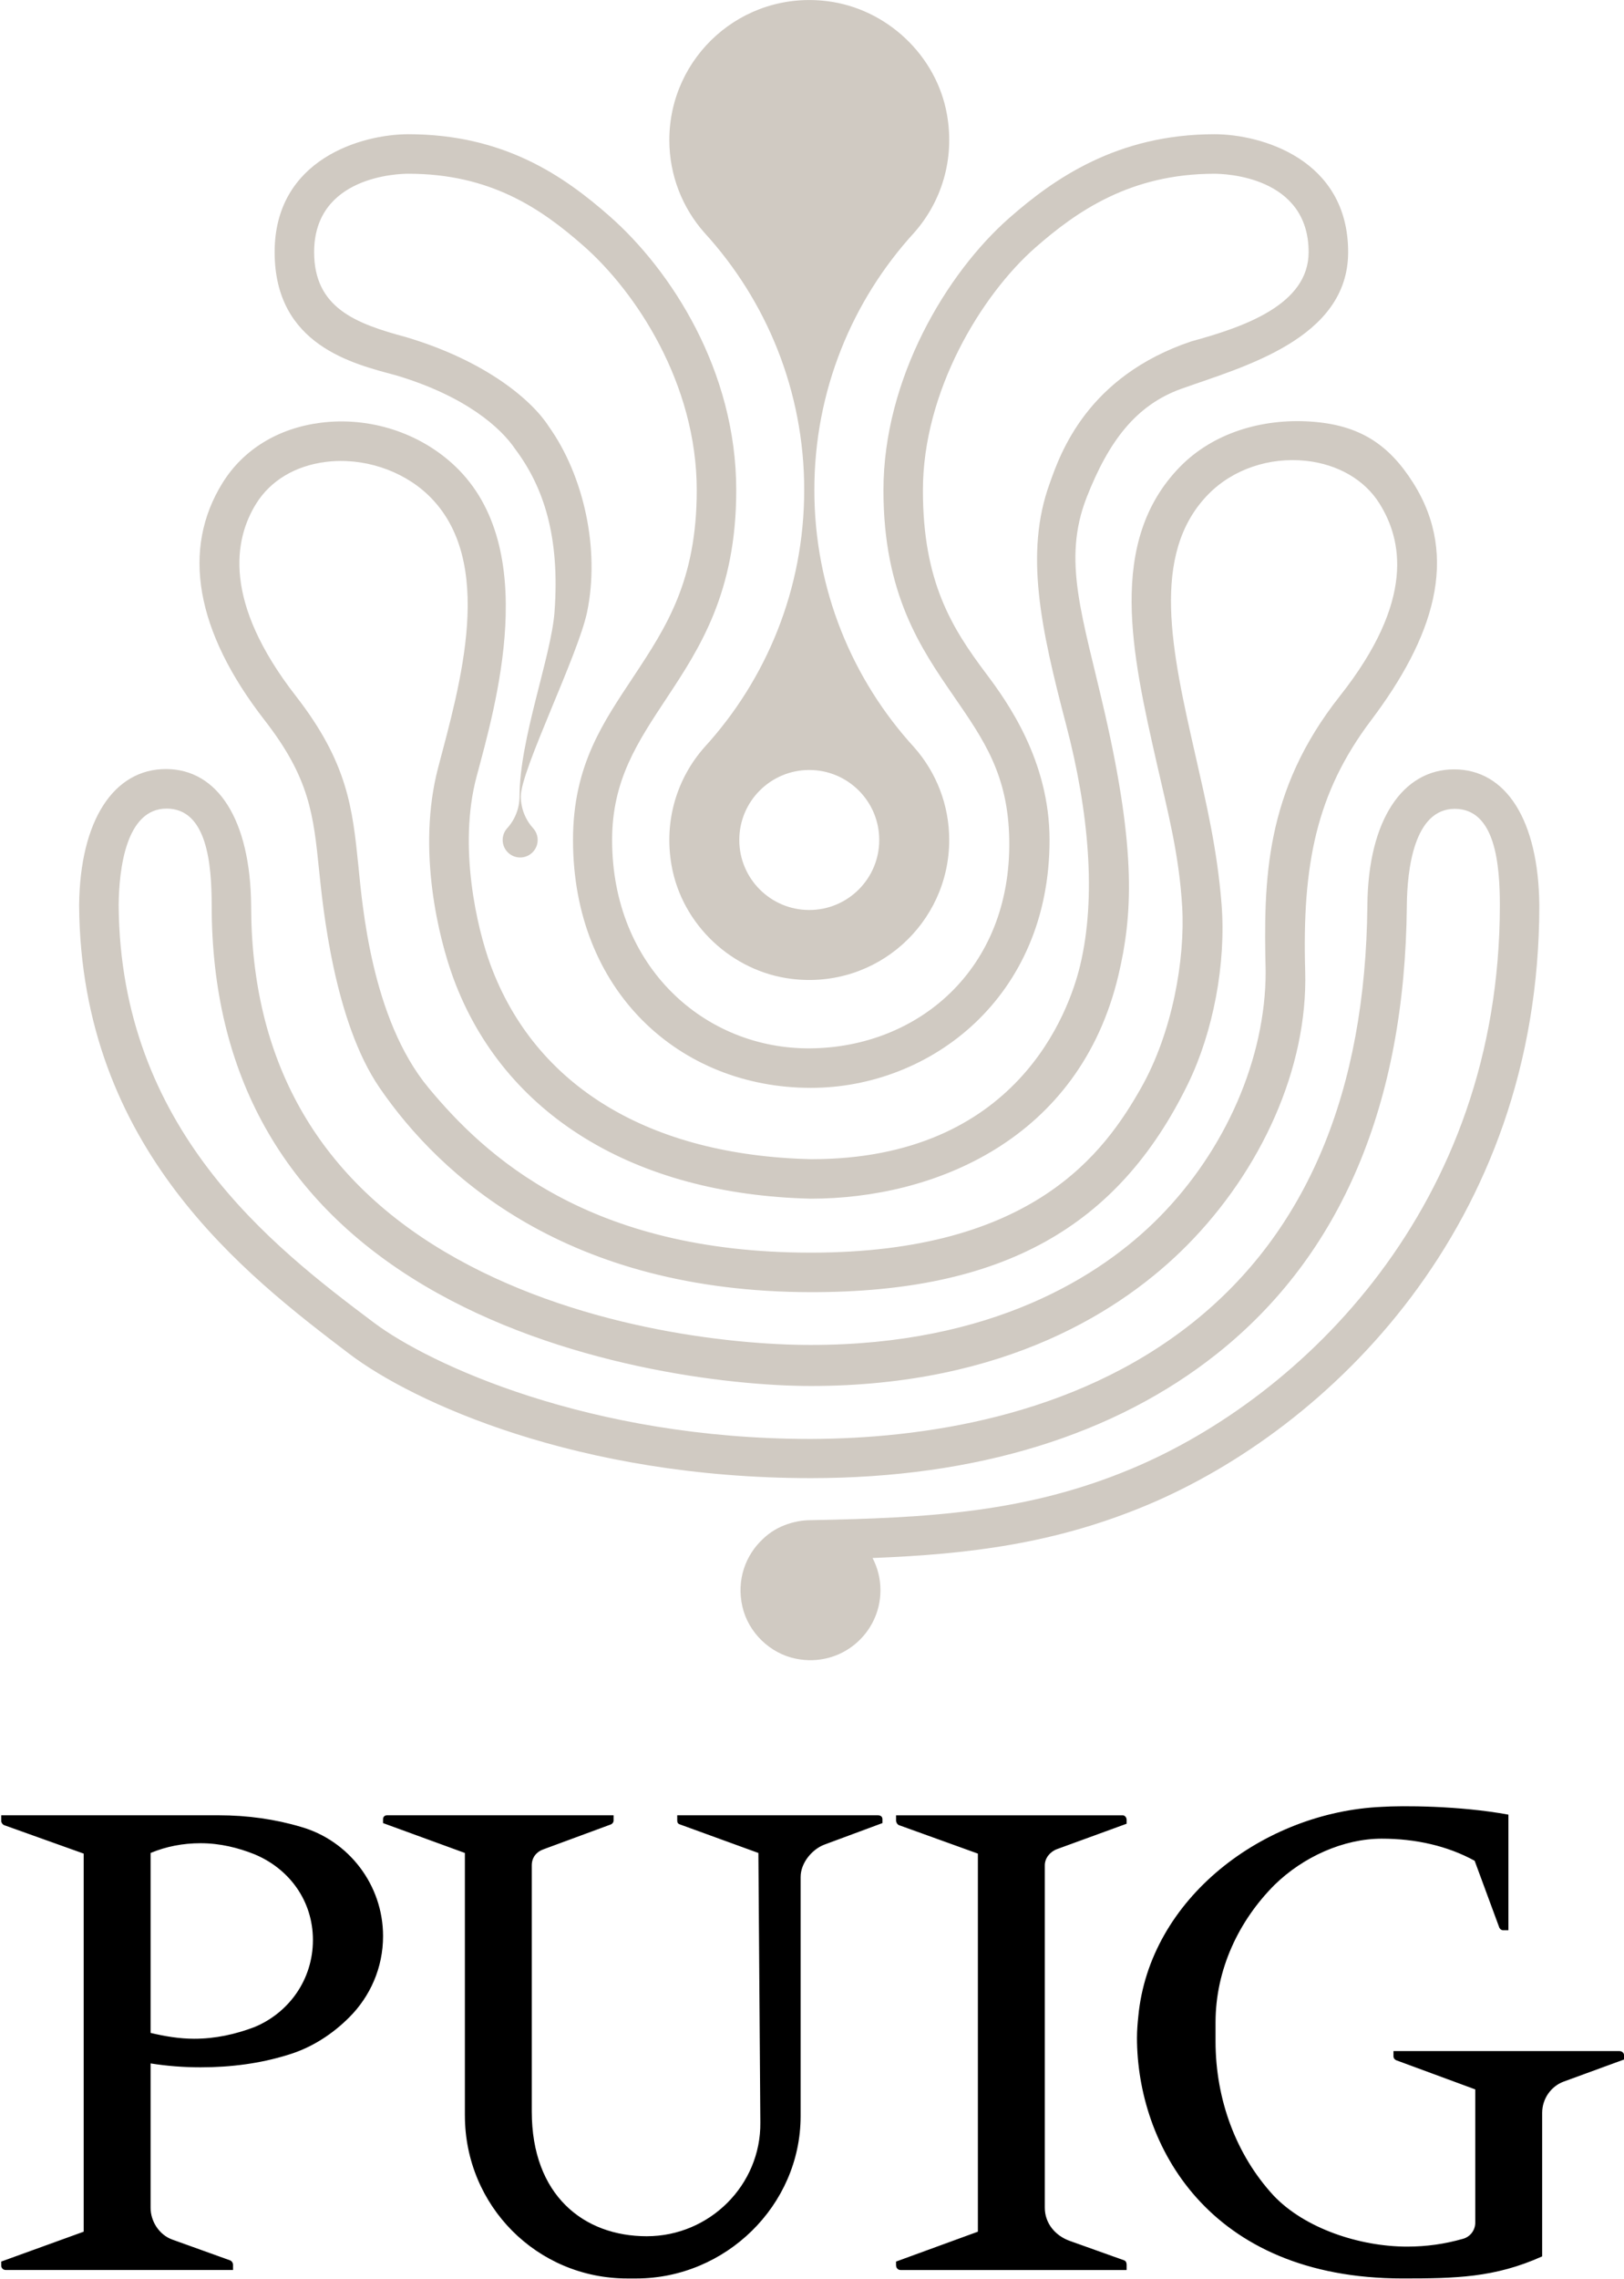
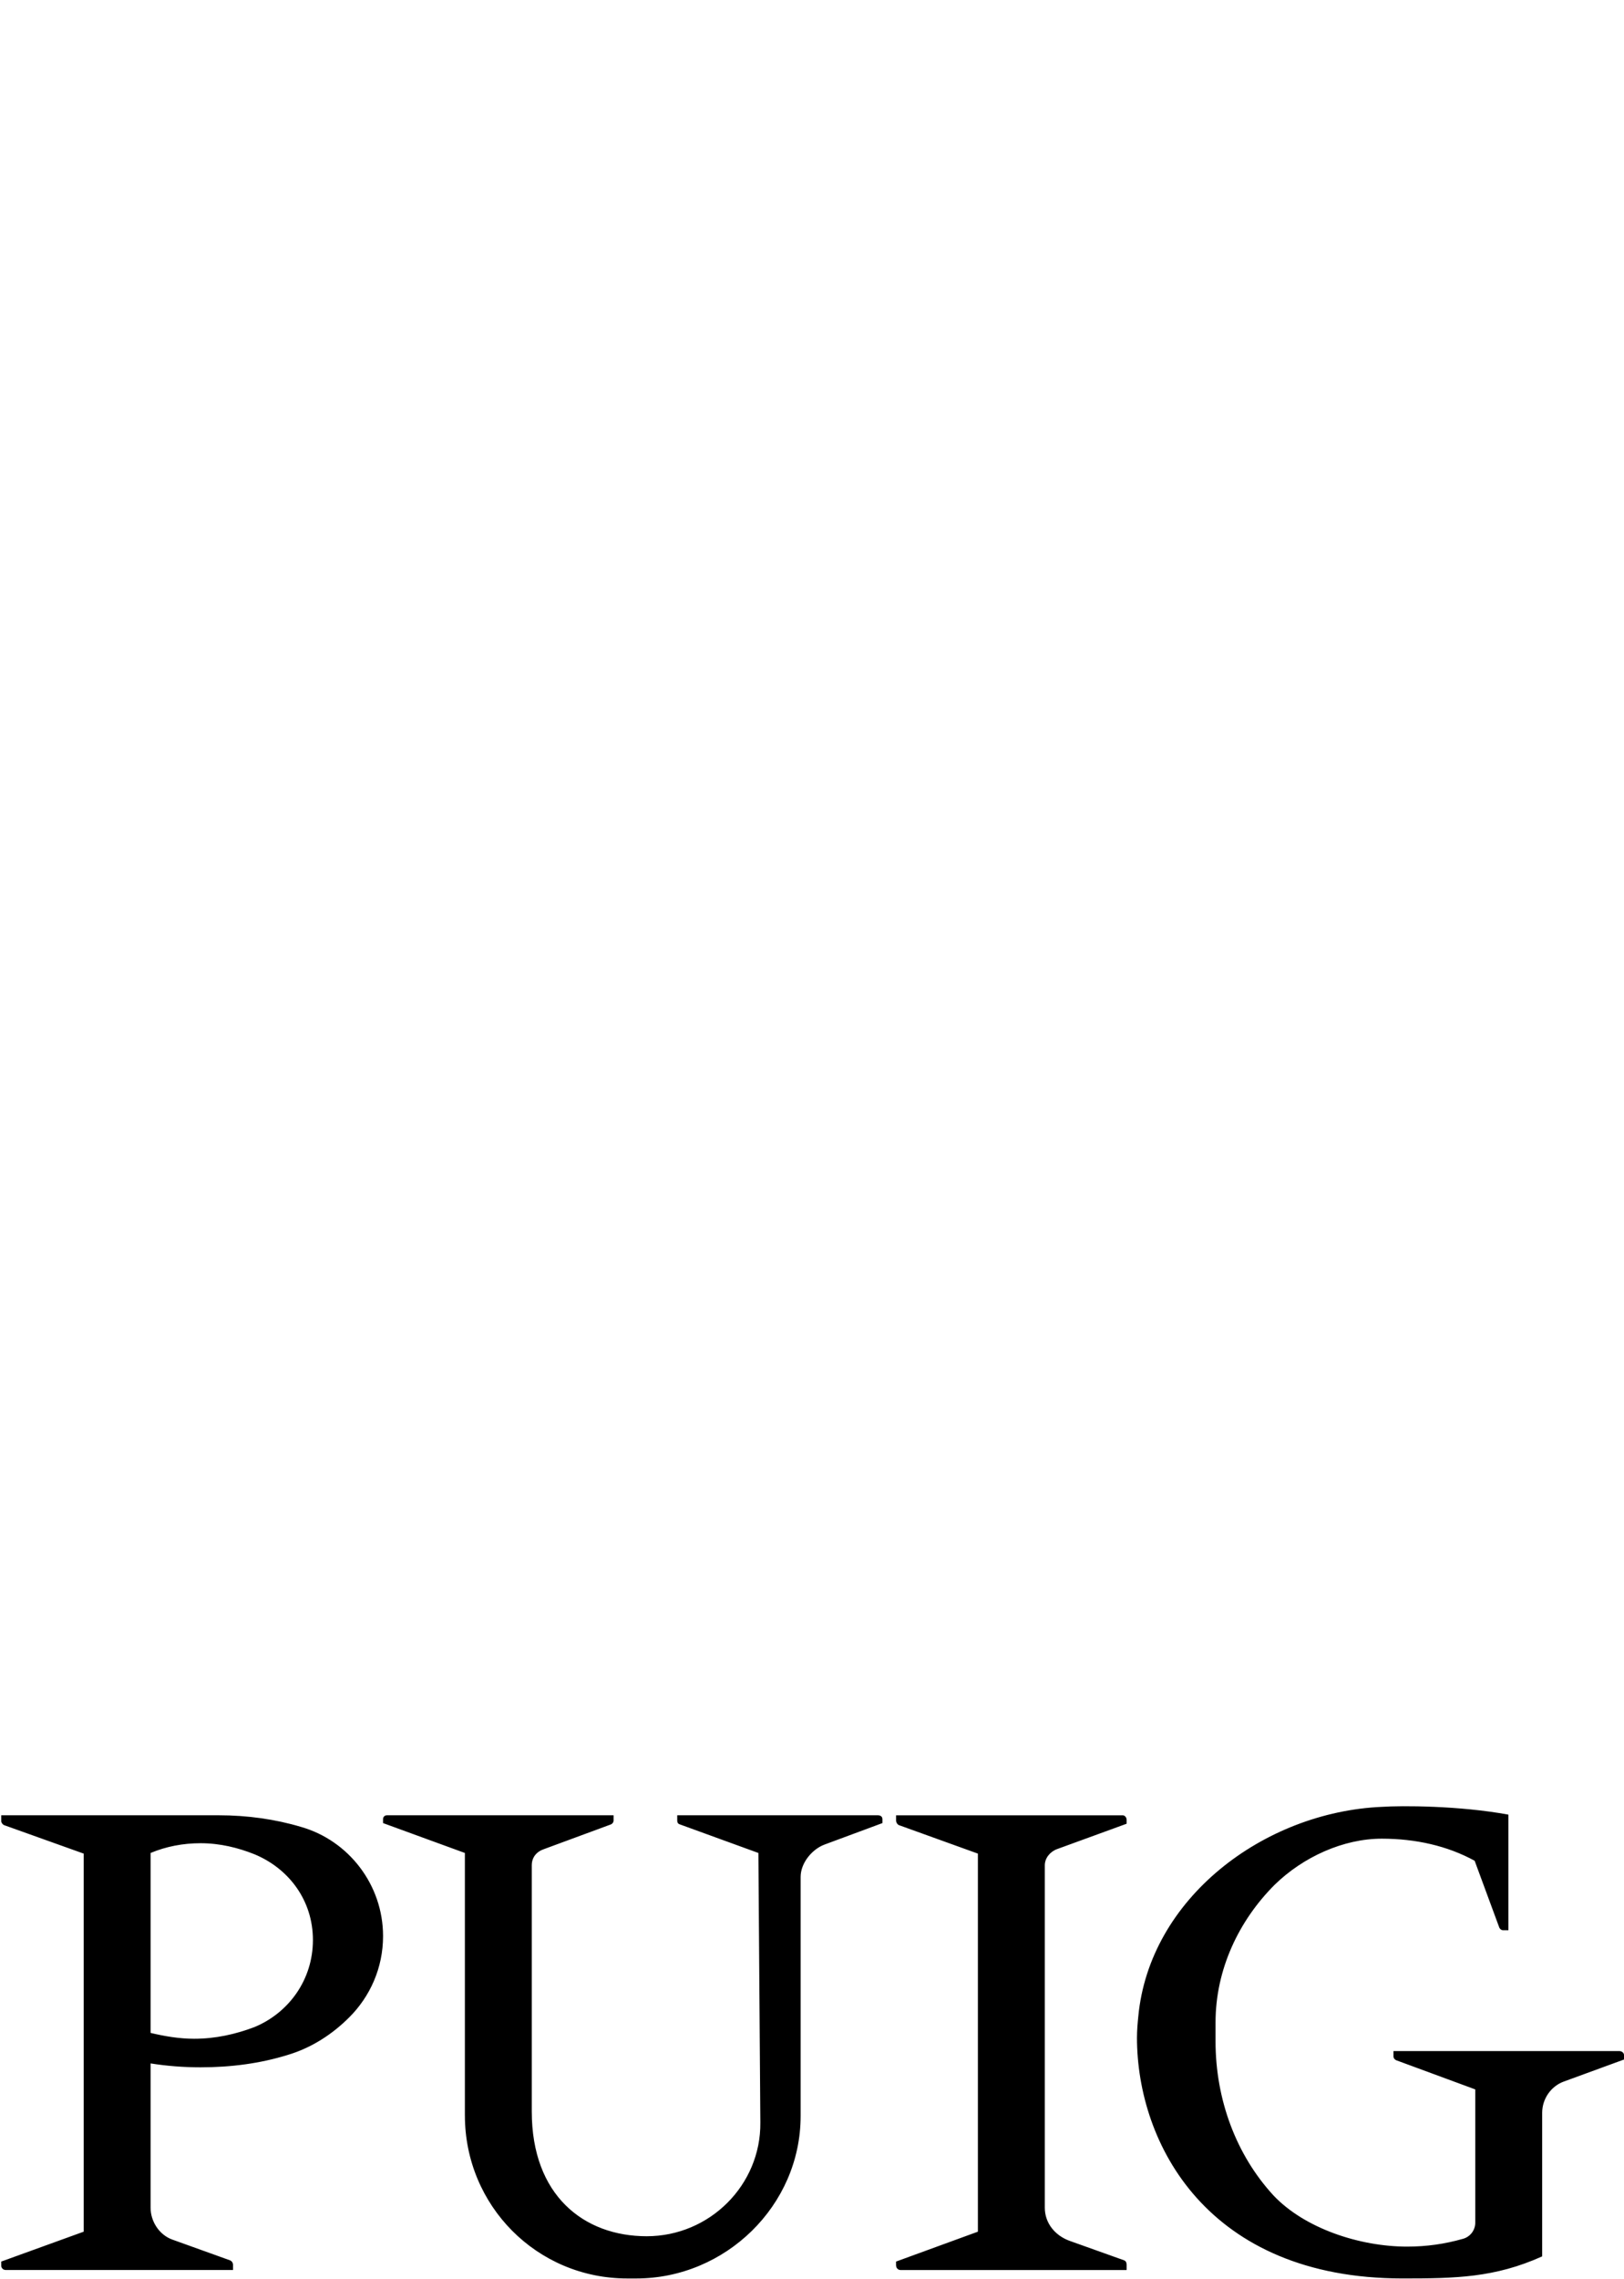
<svg xmlns="http://www.w3.org/2000/svg" width="991px" height="1390px" viewBox="0 0 991 1390" version="1.1">
  <title>PUIG_VelaClassicaBarcelona_RGB</title>
  <g id="Page-1" stroke="none" stroke-width="1" fill="none" fill-rule="evenodd">
    <g id="PUIG_VelaClassicaBarcelona_RGB" fill-rule="nonzero">
-       <path d="M536.53,512.39 C536.53,535.97 517.41,555.09 493.83,555.09 C470.25,555.09 451.13,535.97 451.13,512.39 C451.13,488.81 470.25,469.69 493.83,469.69 C517.41,469.69 536.53,488.81 536.53,512.39 M490.74,298.89 C490.74,359.42 467.62,414.56 429.74,455.95 C413.34,474.57 404.92,500.38 409.83,528.05 C416.23,564.1 446.69,592.66 483.03,597.12 C535.02,603.5 579.23,563.11 579.23,512.39 C579.23,490.76 571.19,471.01 557.93,455.96 C520.05,414.57 496.93,359.43 496.93,298.9 C496.93,238.37 520.04,183.24 557.92,141.85 C574.31,123.26 582.74,97.49 577.86,69.85 C571.5,33.79 541.07,5.19 504.74,0.7 C452.71,-5.74 408.44,34.67 408.44,85.42 C408.44,107.06 416.49,126.81 429.76,141.86 C467.64,183.26 490.75,238.39 490.75,298.91" id="Shape" fill="#D0CAC2" />
-       <path d="M887.34,469.31 C856.05,469.31 834.87,500.06 834.4,552.17 C833.37,665.74 797.43,751.47 727.59,806.97 C654.69,864.9 561.09,877.53 494.83,877.76 C359.22,877.76 261.52,831.83 228.38,806.97 C165.75,760.01 73.37,688.61 72.41,552.22 C72.61,530.37 76.76,493.24 101.66,493.24 C126.56,493.24 129.15,527.63 129.17,552.28 C129.17,655.29 173.02,733.43 259.49,784.53 C342.08,833.33 444.45,845.44 494.83,845.44 C613.84,845.44 685.62,798.75 724.32,759.68 C769.49,714.08 798.14,651.64 796.45,592.43 C794.59,527.43 803.16,483.79 836.67,439.38 C874.13,389.73 891.33,340.17 862.23,294.35 C847.45,271.08 829.55,259.1 799.63,257.15 C769.76,255.2 740.13,264.22 720.11,284.69 C675.26,330.56 690.83,399.21 705.88,465.59 C712.46,494.64 719.52,520.95 721.39,553.16 C723.23,584.91 715.54,629.66 696.32,663.59 C674.13,702.76 630.63,764.11 494.83,764.11 C359.03,764.11 295.87,704.96 261.52,663.59 C226.4,621.3 221,550.73 218.69,528.15 C215.1,493.07 212.26,465.35 180.54,424.57 C135.83,367.09 142.73,328.98 156.39,307.12 C165.14,293.12 180.2,284.12 198.8,281.77 C221.25,278.93 245.14,286.63 261.14,301.84 C303.28,341.92 280.45,418.33 267.34,468.34 C254.23,518.34 267.75,572.57 276.72,596.87 C307.3,679.69 386.69,728.65 494.83,731.19 C569.65,731.19 658.76,695.46 682.53,594.73 C691.02,558.74 693.51,519.63 674.29,435.45 C660.58,375.43 647.94,341.99 663.19,303.19 C676.54,269.21 693.18,247.05 721.02,237.11 C758.19,223.84 822.67,206.85 822.67,153.8 C822.67,96.91 769.32,81.88 741.1,81.88 C681.68,81.88 642.99,109.15 615.93,132.91 C577.69,166.48 539.1,230.88 539.1,299.08 C539.1,362.38 561.87,395.44 581.95,424.61 C600.33,451.3 615.25,472.57 615.87,512.38 C617.11,591.55 559.94,638.77 494.82,639.49 C430.2,640.2 373.52,589.89 373.52,512.38 C373.52,475.88 388.93,452.92 406.88,425.74 C426.75,395.65 449.27,361.54 449.27,299.03 C449.27,225.93 409.37,164.78 372.04,131.92 C343.92,107.17 307.33,81.88 249.16,81.88 C220.95,81.88 167.59,96.91 167.59,153.8 C167.59,210.69 215.62,221.96 241.43,228.88 C284.2,241.6 305.7,261.03 314.4,273.95 C331.8,297.17 341.74,327.4 338.38,373.28 C336.4,400.38 317.03,450.61 317.03,485.69 C317.03,493.26 314.14,500.15 309.4,505.33 C307.74,507.21 306.74,509.68 306.74,512.38 C306.74,518.27 311.52,523.06 317.42,523.06 C323.32,523.06 328.09,518.28 328.09,512.38 C328.09,509.67 327.08,507.21 325.43,505.33 C320.7,500.16 317.81,493.26 317.81,485.69 C317.81,469.81 352.8,399.63 358.27,373.28 C366.19,335.14 356.28,290.15 334.87,260.13 C324.93,244.6 297.07,220.29 247.68,205.61 C217.05,197.38 191.69,187.81 191.69,153.8 C191.69,107.32 243.27,105.98 249.16,105.98 C299.18,105.98 330.12,127.14 356.11,150.01 C387.97,178.04 425.17,233.89 425.17,299.03 C425.17,354.3 406.52,382.55 386.77,412.46 C368.36,440.34 349.66,466.61 349.66,512.38 C349.66,604.48 414.6,663.59 494.81,663.59 C567.72,663.59 640.46,608.44 640.46,512.38 C640.46,463.95 614.62,428 601.79,410.94 C580.76,382.96 563.18,354.88 563.18,299.08 C563.18,238.75 598.76,180.04 631.81,151.02 C657.18,128.75 690,105.99 741.08,105.99 C746.96,105.99 798.55,107.33 798.55,153.81 C798.55,185.85 759.12,199.46 726.98,208.23 C663.56,229.57 647.11,276.25 640.51,294.98 C625.16,337.26 635.1,383.16 650.57,442.09 C664.49,495.12 669.12,547.46 659.08,589.08 C652.4,616.77 620.81,707.1 495.09,707.1 C396.21,704.78 326.68,662.67 299.31,588.53 C291.27,566.75 279.35,516.66 290.81,473.76 C302.26,430.85 330.45,334.51 277.74,284.38 C256.29,263.99 225.64,254.08 195.76,257.86 C169.83,261.14 148.59,274.1 135.94,294.35 C110.51,335.04 119.35,385.18 161.5,439.37 C188.97,474.69 191.24,496.93 194.69,530.6 C197,553.14 203.84,623.03 231.67,663.59 C268.85,717.77 346.34,788.06 494.81,788.21 C611.2,788.32 682.21,748.95 725.04,660.91 C740.3,629.55 748.32,587.56 745.41,551.38 C742.7,517.65 736.14,490.17 729.36,460.27 C715.11,397.41 701.64,338.03 737.32,301.54 C752.21,286.32 774.53,278.68 797.01,281.11 C816.43,283.21 832.75,292.69 841.77,307.12 C855.43,328.98 863.97,365.92 817.62,424.57 C771.7,482.68 771.02,536.61 772.33,592.7 C772.33,645.45 747.98,701.52 707.18,742.71 C671.72,778.5 605.39,820.41 494.81,820.41 C444.93,820.41 349.6,809.78 271.73,763.77 C193.11,717.31 153.25,646.15 153.25,552.26 C152.77,500.16 132.9,469.12 101.23,469.12 C69.56,469.12 48.76,500.24 48.28,552.34 C49.32,700.55 149.48,777.45 213.11,825.82 C251.82,855.24 352.73,901.66 494.81,901.65 C596.04,901.65 680.58,875.07 742.57,825.82 C818.38,765.58 857.38,673.57 858.48,552.37 C858.68,530.52 862.83,493.39 887.73,493.39 C912.63,493.39 915.22,527.6 915.24,552.25 C915.2,736.26 794.36,852.29 690.89,895.75 C626.61,922.75 566.49,925.93 494.57,927.3 C491.14,927.3 487.81,927.75 484.62,928.52 C484.07,928.65 483.53,928.79 483,928.94 C482.32,929.14 481.65,929.33 480.98,929.56 C474.82,931.56 469.75,934.75 465.67,938.65 C454.99,948.5 449.3,963.67 453.02,980.01 C456.61,995.78 469.82,1008.61 485.67,1011.81 C513.15,1017.36 537.27,996.5 537.27,970.02 C537.27,962.93 535.52,956.26 532.46,950.38 C591.18,948.08 643.72,941.71 700.21,917.99 C810.49,871.67 939.29,748.1 939.33,552.28 C938.85,500.18 918.98,469.31 887.31,469.31" id="Path" fill="#D0CAC2" />
      <path d="M0.74,1381.92 L0.74,1379.54 L51.07,1361.31 L51.07,1130.69 L2.33,1113.26 C1.53,1112.86 0.74,1111.67 0.74,1110.88 L0.74,1107.31 L133.5,1107.31 C150.92,1107.31 167.98,1109.69 183.82,1114.44 C212.75,1122.76 233.75,1149.71 233.75,1181.01 C233.75,1200.42 225.83,1217.86 213.14,1230.54 C202.85,1240.84 190.16,1249.16 175.5,1253.52 C158.86,1258.67 141.02,1261.05 122.4,1261.05 C112.1,1261.05 101.79,1260.25 91.89,1258.67 L91.89,1346.64 C91.89,1355.36 97.43,1363.28 104.96,1366.06 L140.23,1378.74 C141.41,1379.13 142.2,1380.32 142.2,1381.51 L142.2,1384.68 L3.51,1384.68 C1.93,1384.68 0.73,1383.49 0.73,1381.91 L0.74,1381.92 Z M155.28,1236.5 C176.28,1227.78 190.95,1207.57 190.95,1183.4 C190.95,1159.23 176.28,1139.81 155.28,1131.09 C145.38,1127.13 134.28,1124.35 122.4,1124.35 C111.69,1124.35 101.4,1126.33 91.89,1130.3 L91.89,1240.06 C100.2,1242.04 109.31,1243.63 118.43,1243.63 C131.51,1243.63 143.79,1240.86 155.28,1236.5 L155.28,1236.5 Z M283.68,1290.39 L283.68,1130.3 L233.74,1112.07 L233.74,1109.69 C233.74,1108.1 234.94,1107.31 236.12,1107.31 L374.42,1107.31 L374.42,1110.48 C374.42,1111.67 373.63,1112.46 372.84,1112.86 L332.03,1127.92 C327.28,1129.51 324.5,1133.07 324.5,1137.83 L324.5,1288.01 C324.5,1339.13 356.2,1364.09 394.64,1364.09 C433.08,1364.09 464.38,1332.79 463.98,1294.75 L462.79,1130.3 L414.85,1112.86 C413.65,1112.47 413.26,1111.67 413.26,1110.48 L413.26,1107.31 L535.7,1107.31 C537.29,1107.31 538.48,1108.1 538.48,1109.69 L538.48,1112.07 L503.21,1125.15 C495.69,1127.92 488.56,1136.24 488.56,1144.96 L488.56,1290.78 C488.56,1345.46 442.59,1389.85 388.3,1389.85 L382.76,1389.85 C327.68,1389.85 283.69,1345.47 283.69,1290.39 L283.68,1290.39 Z M546.79,1381.92 L546.79,1379.54 L596.73,1361.31 L596.73,1130.69 L548.39,1113.26 C547.59,1112.86 546.8,1111.67 546.8,1110.49 L546.8,1107.32 L685.1,1107.32 C686.29,1107.32 687.48,1108.51 687.48,1110.09 L687.48,1112.47 L645.09,1127.92 C640.73,1129.51 637.56,1133.47 637.56,1137.83 L637.56,1346.66 C637.56,1356.17 643.9,1363.7 652.62,1366.87 L685.9,1378.76 C687.1,1379.15 687.49,1380.34 687.49,1381.53 L687.49,1384.7 L549.59,1384.7 C548.01,1384.7 546.82,1383.51 546.82,1381.93 L546.79,1381.92 Z M693.81,1242.84 C693.81,1238.48 694.2,1234.12 694.6,1230.16 C701.34,1158.04 771.08,1105.34 843.2,1102.17 C855.09,1101.37 890.36,1101.37 920.47,1106.92 L920.47,1177.45 L917.31,1177.45 C916.11,1177.45 915.33,1176.66 914.93,1175.87 L899.86,1135.05 C883.22,1125.94 863.8,1121.58 843.2,1121.58 C819.82,1121.58 795.26,1132.67 777.81,1149.71 C756.02,1171.51 741.75,1201.23 741.75,1233.72 L741.75,1245.21 C741.75,1280.87 754.43,1314.55 777.02,1339.12 C796.04,1359.33 829.73,1370.42 858.64,1370.42 C870.53,1370.42 881.62,1368.83 892.72,1365.67 C897.08,1364.48 900.24,1360.52 900.24,1355.76 L900.24,1274.53 L851.9,1256.7 C851.11,1256.3 850.33,1255.51 850.33,1254.32 L850.33,1251.15 L988.22,1251.15 C989.8,1251.15 991,1252.34 991,1253.53 L991,1256.3 L954.15,1269.78 C946.62,1272.55 941.07,1280.08 941.07,1288.8 L941.07,1376.37 C912.14,1389.44 887.97,1389.84 855.87,1389.84 C736.99,1389.84 693.8,1307.82 693.8,1242.83 L693.81,1242.84 Z" id="Shape" fill="#000000" />
    </g>
  </g>
</svg>